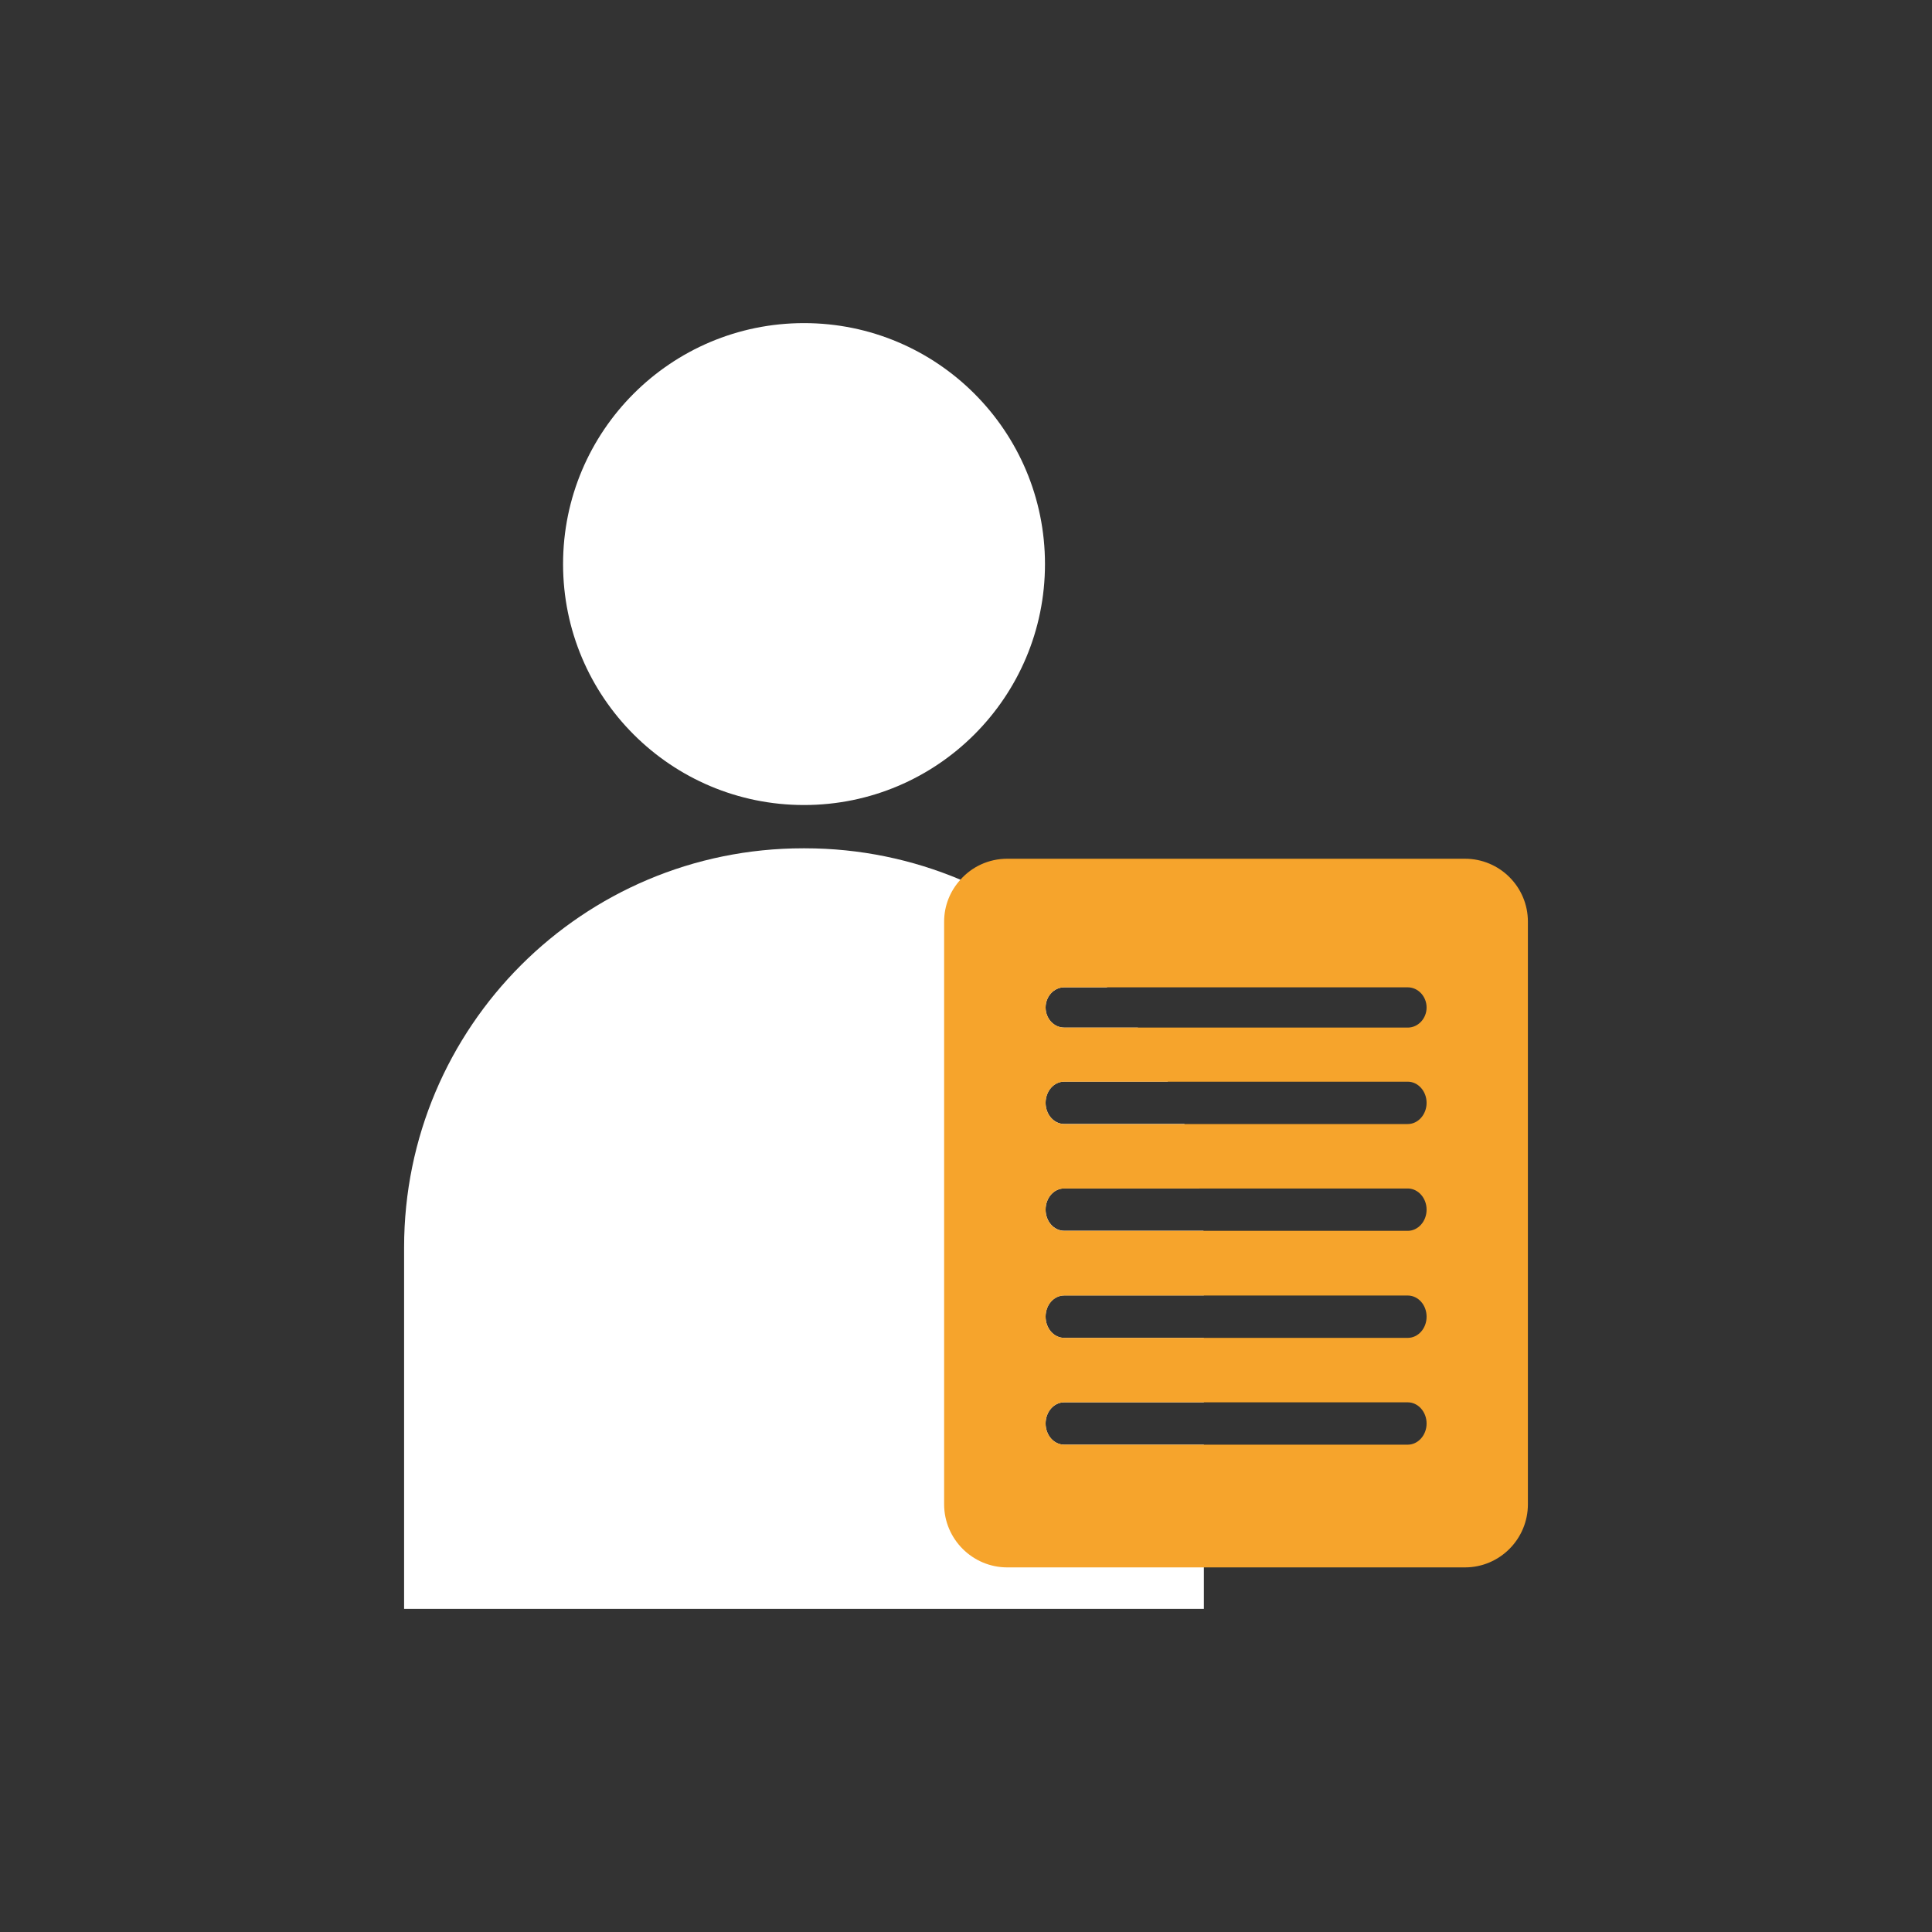
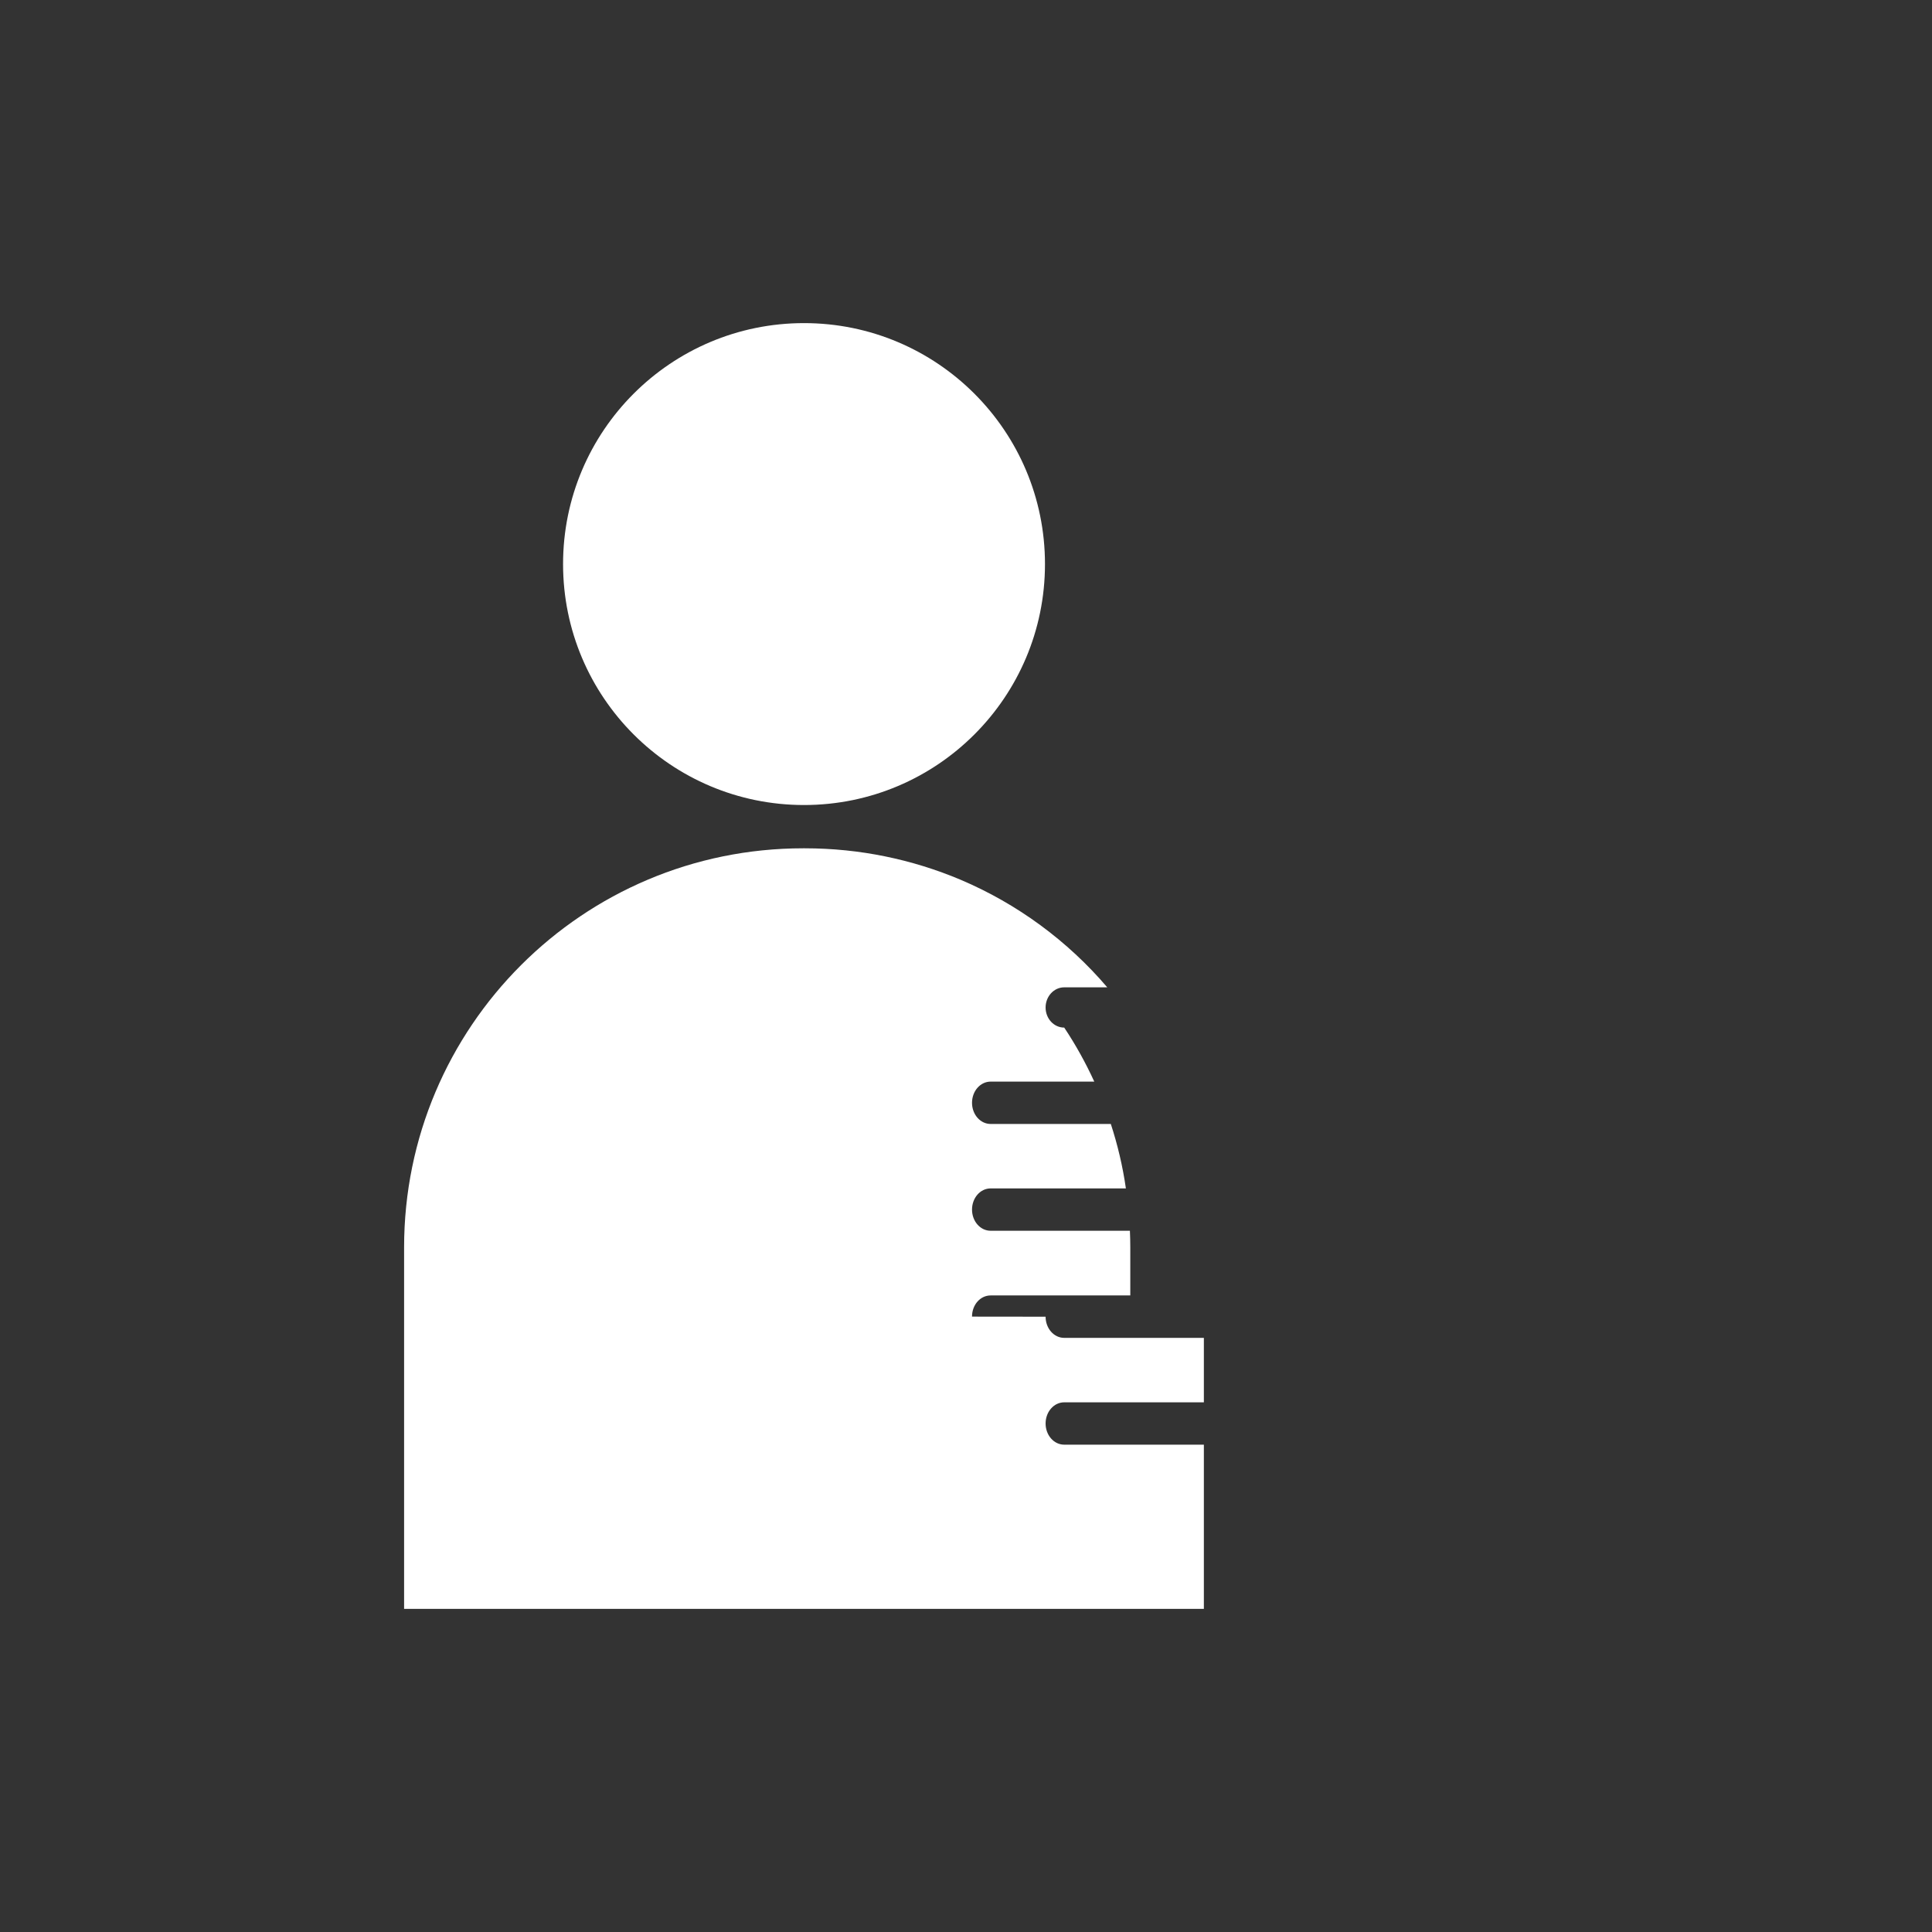
<svg xmlns="http://www.w3.org/2000/svg" id="Capa_30" data-name="Capa 30" viewBox="0 0 250 250">
  <rect x="0" y="0" width="250" height="250" fill="#333333" stroke="none" />
  <defs>
    <style>
      .cls-1 {
        fill: #f6a42c;
      }

      .cls-1, .cls-2 {
        stroke-width: 0px;
      }

      .cls-2 {
        fill: #fff;
      }
    </style>
  </defs>
  <g>
    <circle class="cls-2" cx="104.04" cy="72.99" r="31.18" />
-     <path class="cls-2" d="M135.3,170.38c0,1.51,1.07,2.74,2.41,2.74h18.07v8.34h-18.07c-1.34,0-2.41,1.23-2.41,2.74s1.07,2.74,2.41,2.74h18.07v21.25H52.29v-46.78c0-28.52,23.12-51.64,51.64-51.64h.22c7.13,0,13.93,1.45,20.13,4.06,7.38,3.13,13.88,7.93,19,13.93h-5.57c-1.34,0-2.41,1.18-2.41,2.61s1.07,2.6,2.41,2.6h9.52c1.48,2.22,2.77,4.55,3.89,6.99h-13.41c-1.34,0-2.41,1.23-2.41,2.74s1.07,2.74,2.41,2.74h15.55c.88,2.69,1.54,5.48,1.95,8.34h-17.5c-1.34,0-2.41,1.23-2.41,2.74s1.07,2.74,2.41,2.74h18.02c.03.71.05,1.43.05,2.14v6.23h-18.07c-1.34,0-2.41,1.21-2.41,2.74Z" />
+     <path class="cls-2" d="M135.3,170.38c0,1.51,1.07,2.74,2.41,2.74h18.07v8.34h-18.07c-1.34,0-2.41,1.23-2.41,2.74s1.07,2.74,2.41,2.74h18.07v21.25H52.29v-46.78c0-28.52,23.12-51.64,51.64-51.64h.22c7.13,0,13.93,1.45,20.13,4.06,7.38,3.13,13.88,7.93,19,13.93h-5.57c-1.34,0-2.41,1.18-2.41,2.61s1.07,2.6,2.41,2.6c1.48,2.22,2.77,4.55,3.89,6.99h-13.41c-1.34,0-2.41,1.23-2.41,2.74s1.07,2.74,2.41,2.74h15.55c.88,2.69,1.54,5.48,1.95,8.34h-17.5c-1.34,0-2.41,1.23-2.41,2.74s1.07,2.74,2.41,2.74h18.02c.03.71.05,1.43.05,2.14v6.23h-18.07c-1.34,0-2.41,1.21-2.41,2.74Z" />
  </g>
-   <path class="cls-1" d="M189.57,111.12h-59.23c-2.41,0-4.58,1.04-6.06,2.71-1.32,1.45-2.11,3.35-2.11,5.43v75.39c0,4.5,3.67,8.17,8.17,8.17h59.23c4.5,0,8.14-3.67,8.14-8.17v-75.39c0-4.5-3.65-8.14-8.14-8.14ZM182.16,186.94h-44.45c-1.34,0-2.41-1.23-2.41-2.74s1.07-2.74,2.41-2.74h44.45c1.34,0,2.44,1.23,2.44,2.74s-1.1,2.74-2.44,2.74ZM182.16,173.12h-44.45c-1.34,0-2.41-1.23-2.41-2.74s1.07-2.74,2.41-2.74h44.45c1.34,0,2.44,1.21,2.44,2.74s-1.1,2.74-2.44,2.74ZM182.16,159.27h-44.45c-1.34,0-2.41-1.21-2.41-2.74s1.07-2.74,2.41-2.74h44.45c1.34,0,2.44,1.23,2.44,2.74s-1.1,2.74-2.44,2.74ZM182.16,145.45h-44.45c-1.34,0-2.41-1.23-2.41-2.74s1.07-2.74,2.41-2.74h44.45c1.34,0,2.44,1.23,2.44,2.74s-1.1,2.74-2.44,2.74ZM182.16,132.97h-44.45c-1.34,0-2.41-1.18-2.41-2.6s1.07-2.61,2.41-2.61h44.45c1.34,0,2.44,1.18,2.44,2.61s-1.1,2.6-2.44,2.6Z" />
</svg>